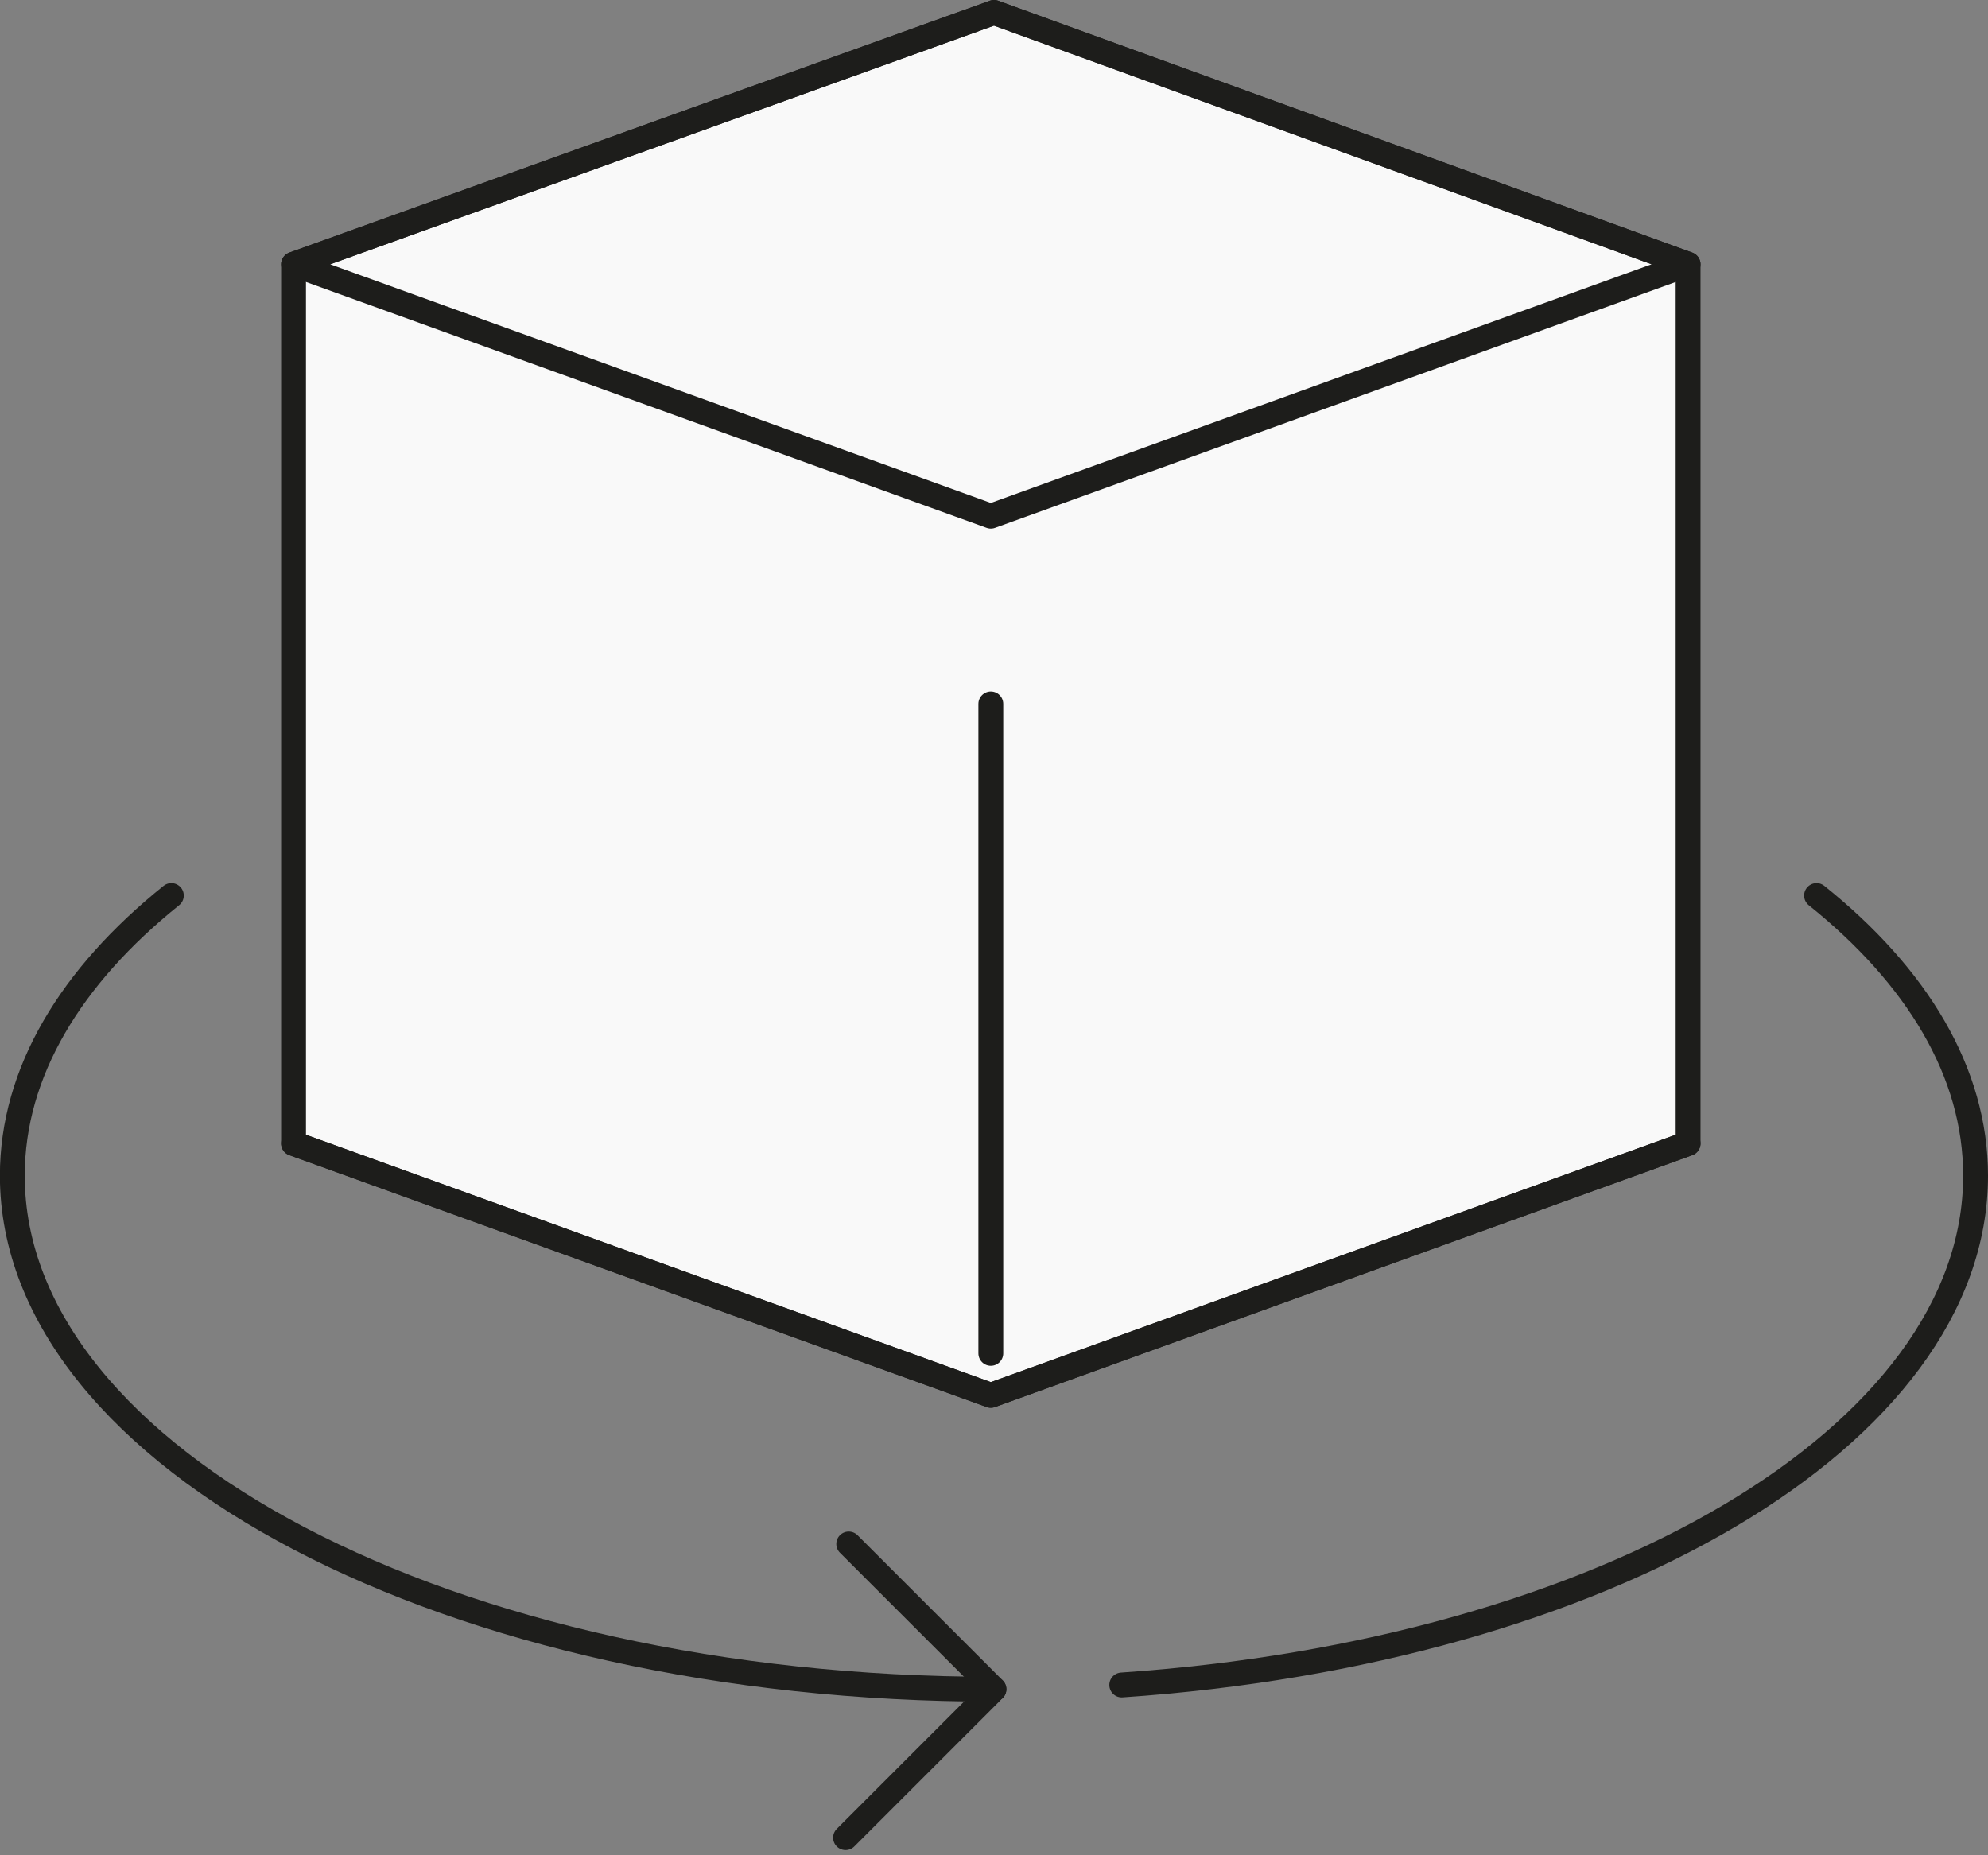
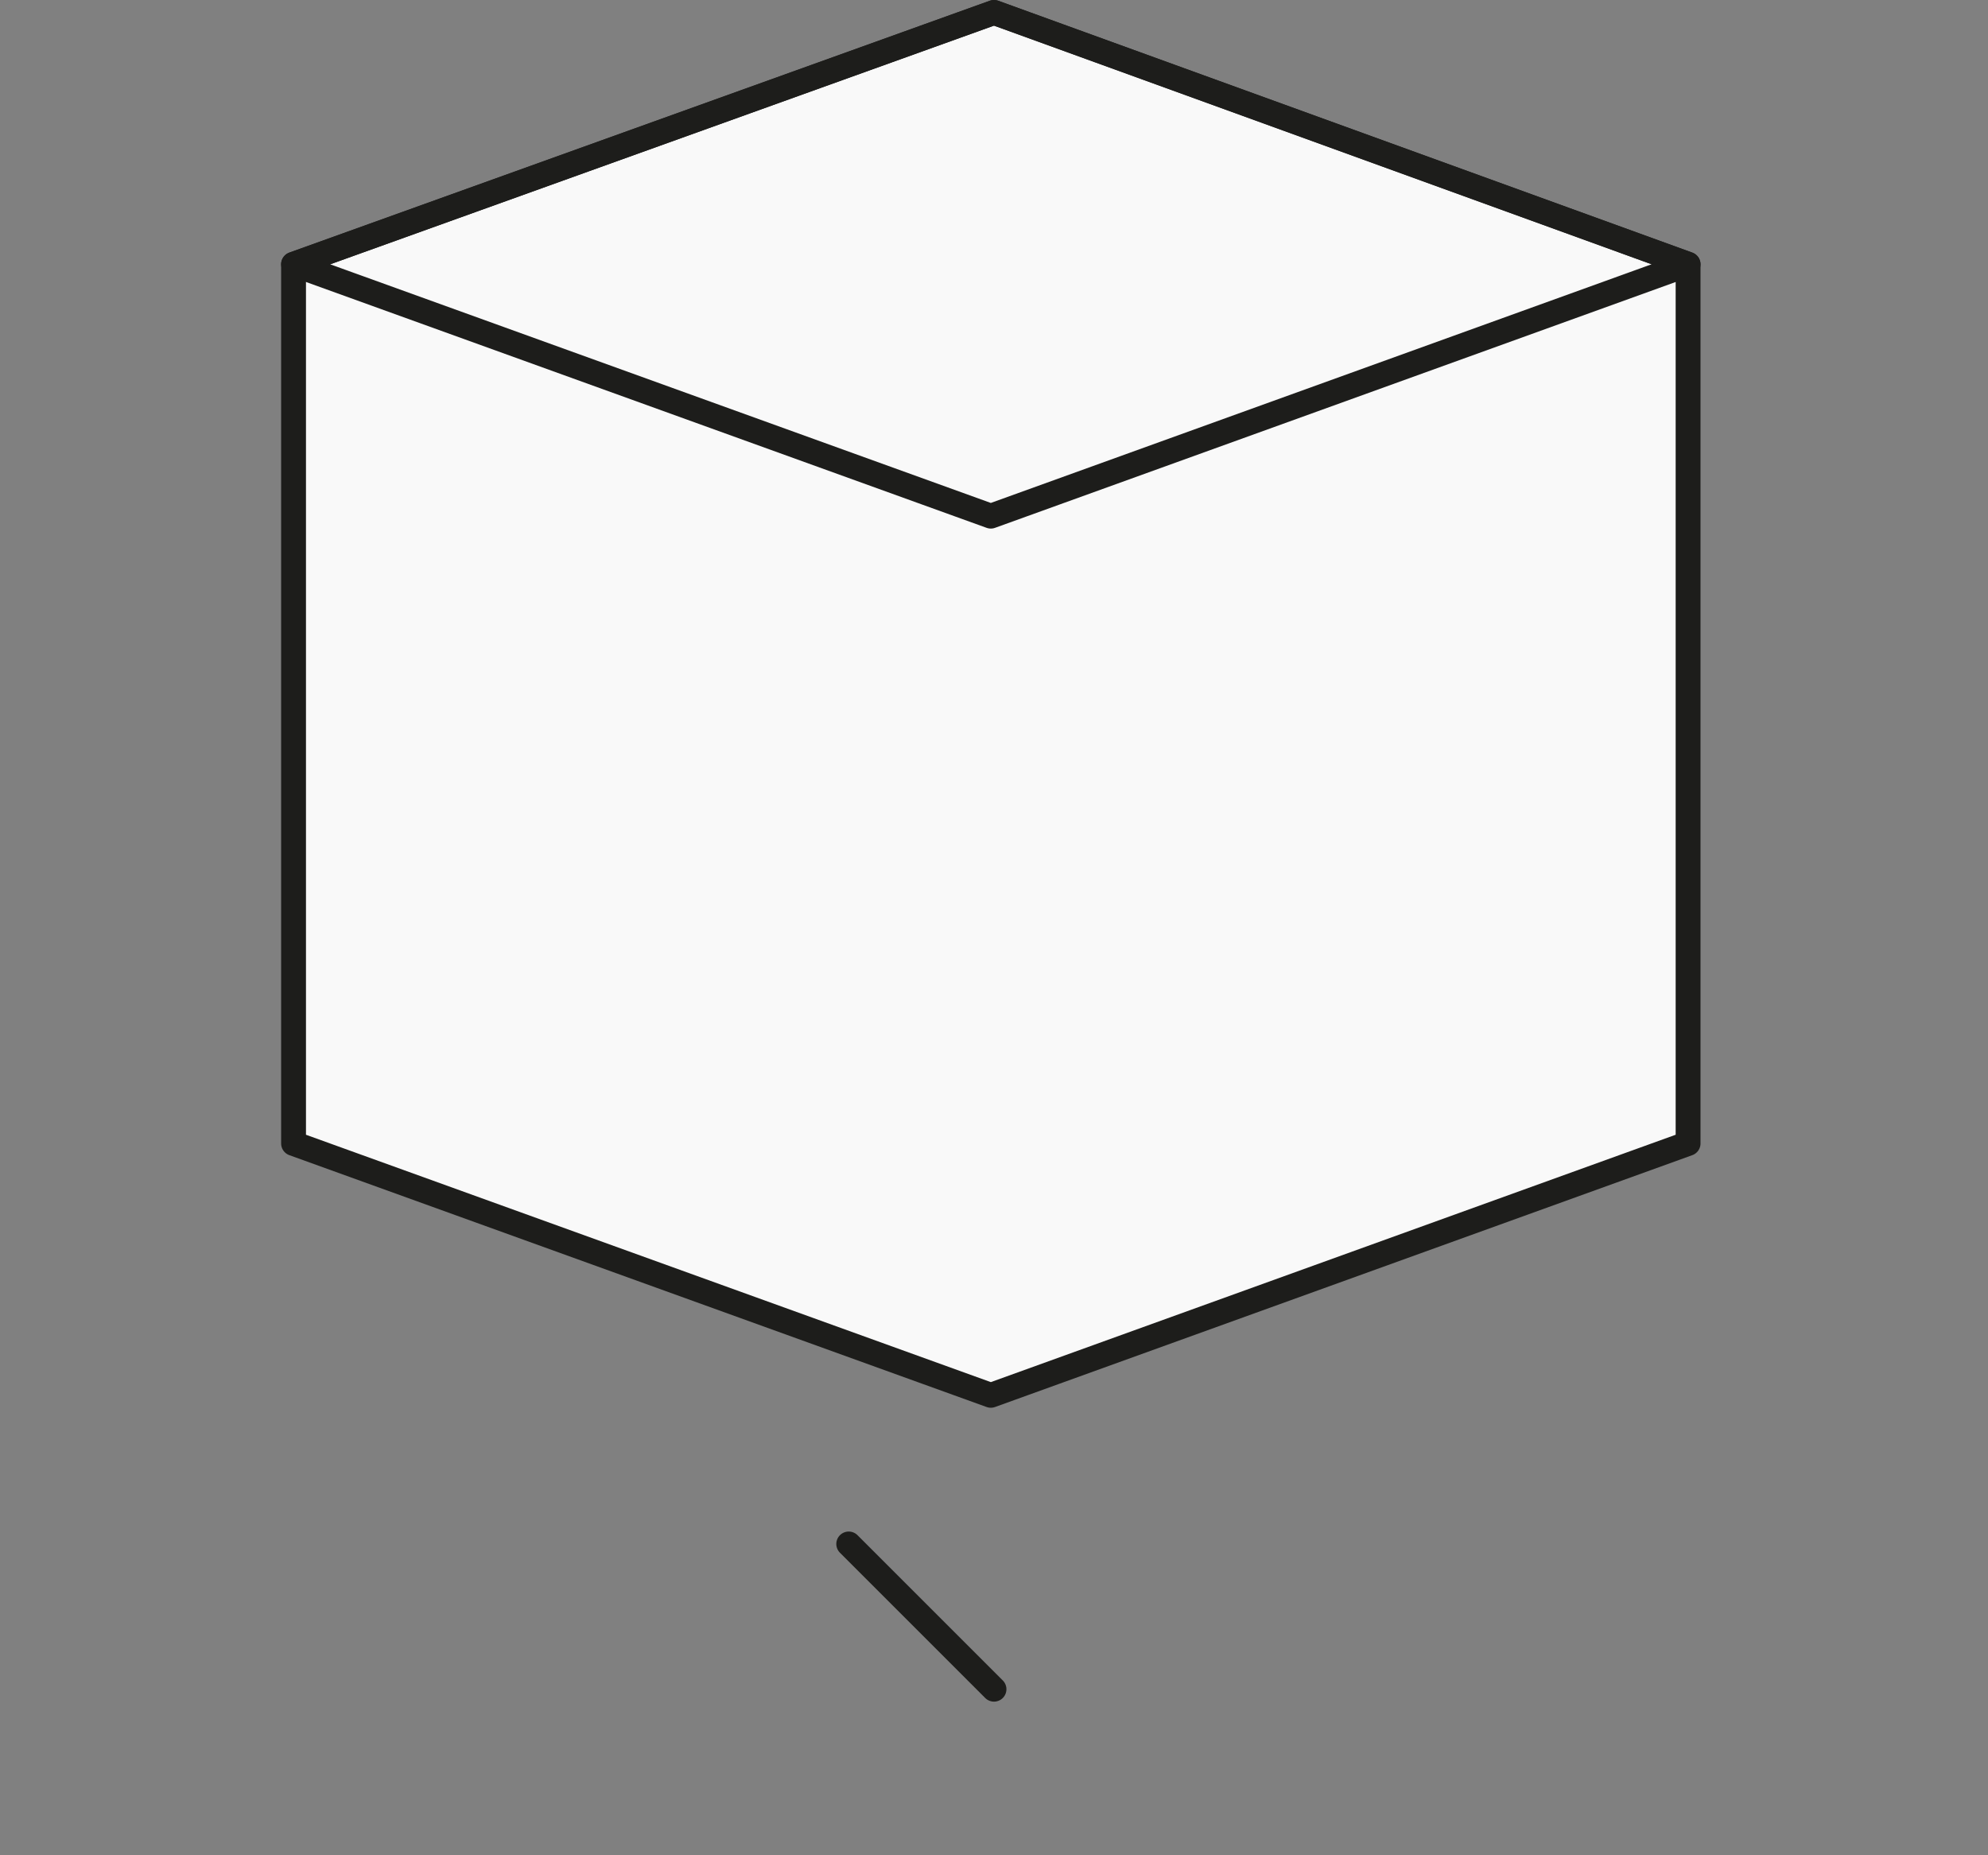
<svg xmlns="http://www.w3.org/2000/svg" width="80" height="74.665" viewBox="0 0 80 74.665">
  <rect x="0" y="0" width="80" height="74.665" fill="#808080" stroke="none" />
  <g id="Group_2" data-name="Group 2" transform="translate(-389.882 -28.187)">
    <g id="Warstwa_3" data-name="Warstwa 3">
      <path id="Path_1" data-name="Path 1" d="M429.882,28.687l27.931,10.136V74.207L429.754,84.343,401.695,74.207V38.823Z" fill="#f9f9f9" stroke="#1d1d1b" stroke-linecap="round" stroke-linejoin="round" stroke-width="1" />
      <path id="Path_2" data-name="Path 2" d="M429.882,28.687,401.695,38.823,429.754,48.96l28.059-10.136Z" fill="none" stroke="#1d1d1b" stroke-linecap="round" stroke-linejoin="round" stroke-width="1" />
-       <path id="Path_3" data-name="Path 3" d="M401.695,74.207l28.059,10.136,28.059-10.136" fill="none" stroke="#1d1d1b" stroke-linecap="round" stroke-linejoin="round" stroke-width="1" />
-       <line id="Line_1" data-name="Line 1" y2="26.139" transform="translate(429.754 56.515)" fill="none" stroke="#1d1d1b" stroke-linecap="round" stroke-linejoin="round" stroke-width="1" />
      <g id="Group_1" data-name="Group 1">
-         <path id="Path_4" data-name="Path 4" d="M435.023,96c19.386-1.319,34.359-9.993,34.359-20.5,0-4.159-2.356-8.029-6.4-11.271" fill="none" stroke="#1d1d1b" stroke-linecap="round" stroke-linejoin="round" stroke-width="1" />
-         <path id="Path_5" data-name="Path 5" d="M396.778,64.229c-4.04,3.242-6.4,7.112-6.4,11.271,0,11.416,17.685,20.671,39.5,20.671" fill="none" stroke="#1d1d1b" stroke-linecap="round" stroke-linejoin="round" stroke-width="1" />
        <line id="Line_2" data-name="Line 2" x1="5.846" y1="5.846" transform="translate(424.036 90.325)" fill="none" stroke="#1d1d1b" stroke-linecap="round" stroke-linejoin="round" stroke-width="1" />
-         <line id="Line_3" data-name="Line 3" x1="5.846" y2="5.846" transform="translate(423.908 96.299)" fill="none" stroke="#1d1d1b" stroke-linecap="round" stroke-linejoin="round" stroke-width="1" />
      </g>
    </g>
  </g>
</svg>